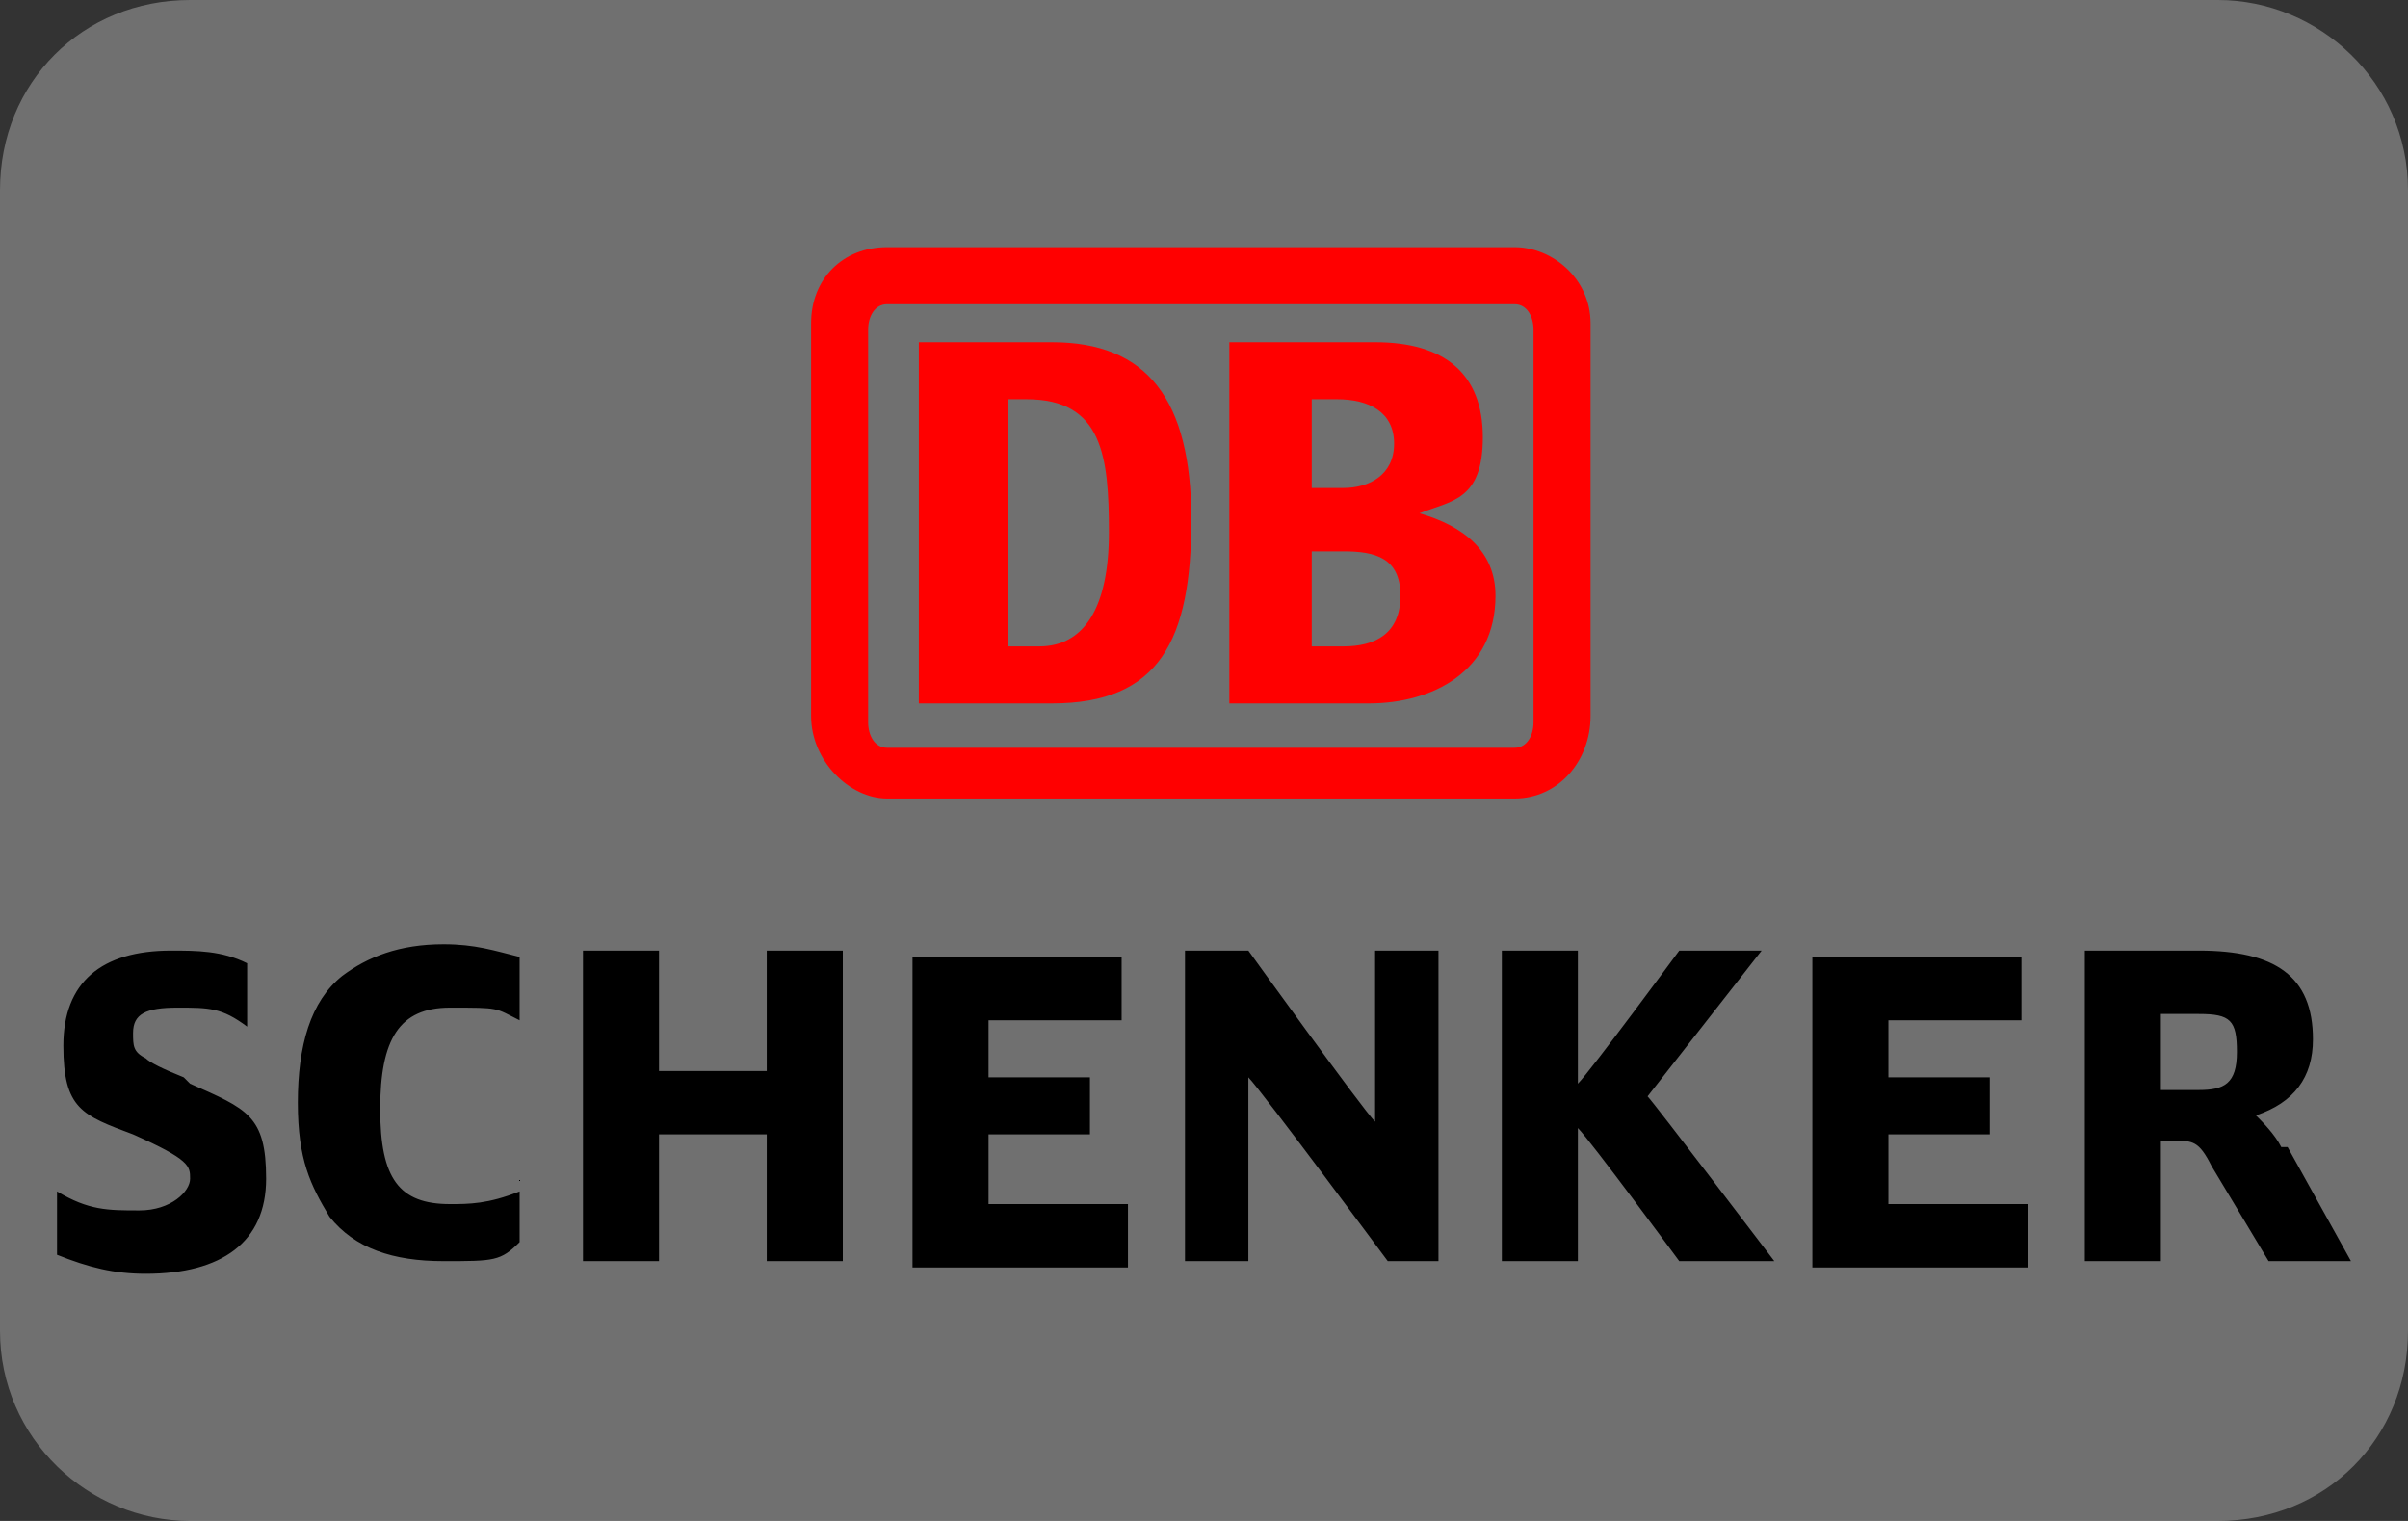
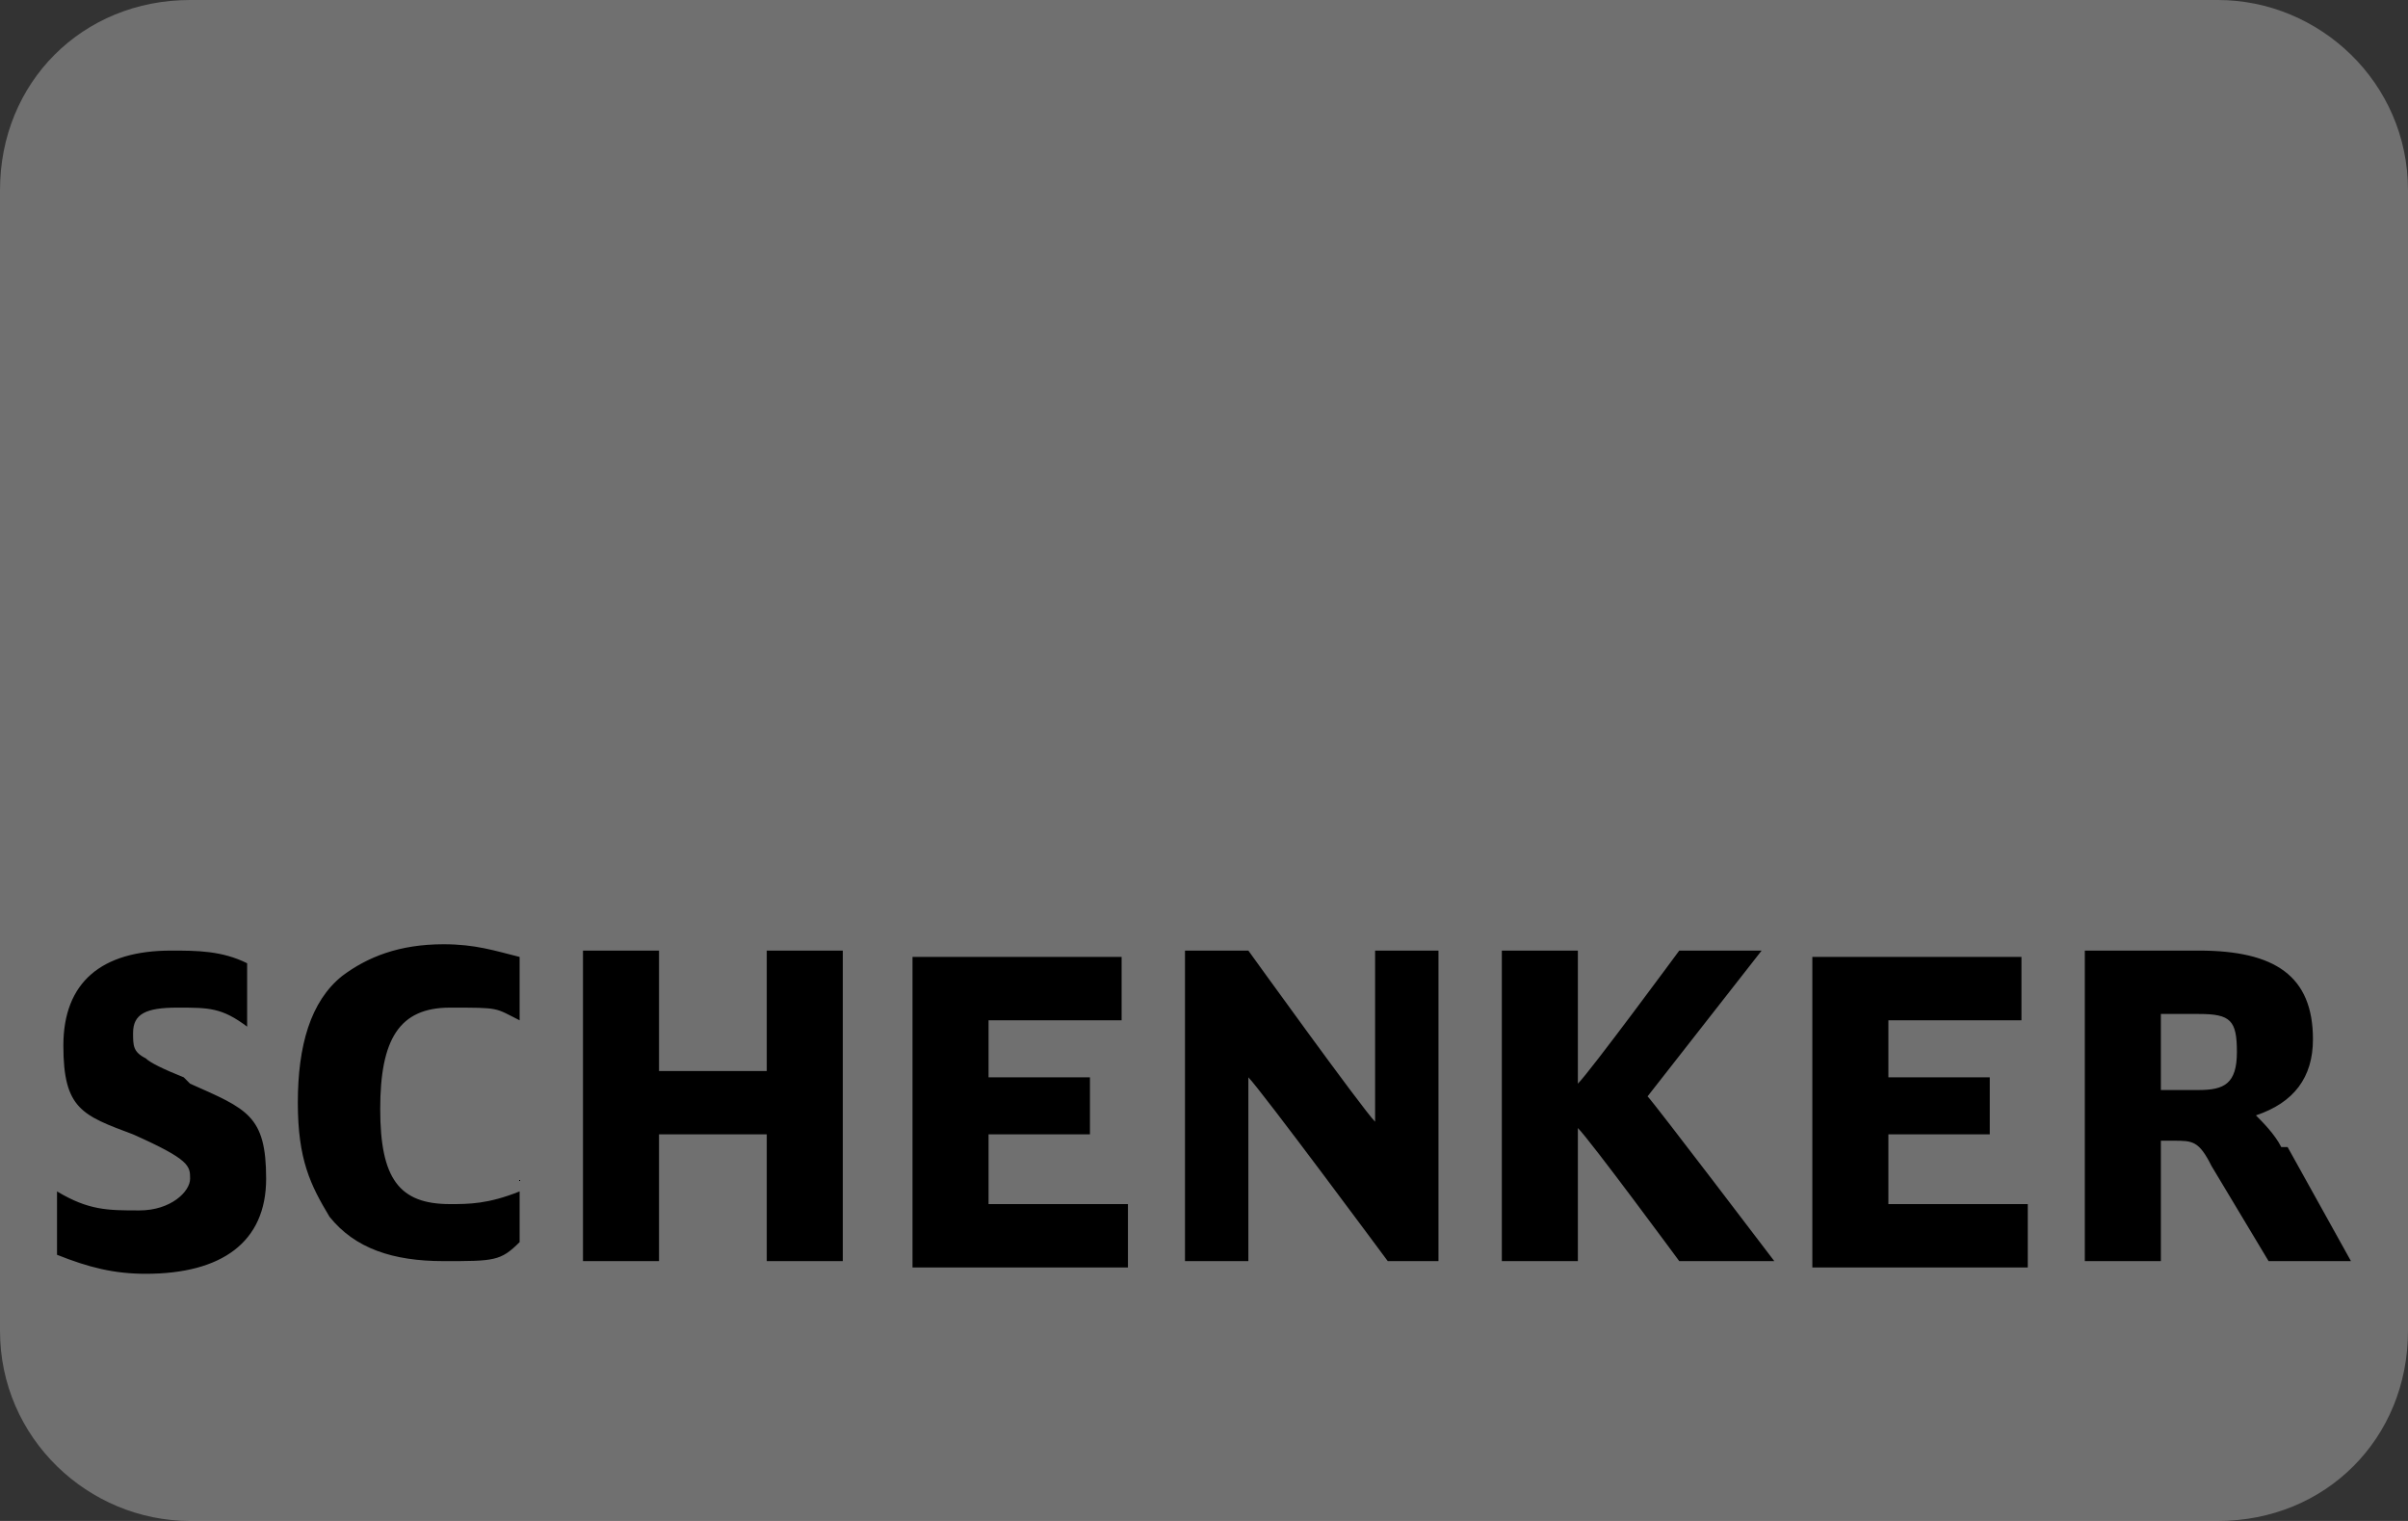
<svg xmlns="http://www.w3.org/2000/svg" id="Ebene_1" data-name="Ebene 1" width="38" height="24" viewBox="0 0 38 24">
  <rect x="0" y="0" width="38" height="24" fill="#333333" stroke="none" />
  <defs>
    <style>
      .cls-1 {
        fill: red;
      }

      .cls-2 {
        fill: #fff;
        isolation: isolate;
        opacity: .3;
      }
    </style>
  </defs>
-   <path class="cls-2" d="M35,0H3C1.3,0,0,1.3,0,3v18c0,1.7,1.4,3,3,3h32c1.7,0,3-1.3,3-3V3c0-1.7-1.4-3-3-3Z" />
+   <path class="cls-2" d="M35,0H3C1.3,0,0,1.3,0,3v18c0,1.7,1.4,3,3,3h32c1.7,0,3-1.3,3-3V3c0-1.7-1.4-3-3-3" />
  <g>
    <path id="SCHENKER" d="M36,18.1c-.1-.2-.3-.4-.4-.5.6-.2.9-.6.9-1.2,0-1-.6-1.4-1.8-1.4h-1.8v4.9h1.2v-1.9h.2c.3,0,.4,0,.6.4l.9,1.5h1.3l-1-1.8h-.1ZM34.1,16h.6c.5,0,.6.1.6.6s-.2.6-.6.6h-.6v-1.1M29.8,18.9v-1h1.6v-.9h-1.6v-.9h2.1v-1h-3.3v4.9h3.4v-1h-2.2M26,17.3l1.8-2.3h-1.3s-1.4,1.9-1.6,2.1v-2.1h-1.2v4.9h1.2v-2.1c.2.2,1.6,2.1,1.6,2.1h1.5s-1.9-2.5-2-2.6M21.7,15v2.7c-.2-.2-2-2.7-2-2.7h-1v4.9h1v-2.9c.2.2,2.2,2.9,2.2,2.9h.8v-4.9h-1M15.6,18.9v-1h1.6v-.9h-1.6v-.9h2.1v-1h-3.3v4.9h3.4v-1h-2.2M12.1,15v1.9h-1.7v-1.9h-1.2v4.9h1.2v-2h1.7v2h1.2v-4.9h-1.2M8.2,18.8c-.5.2-.8.2-1.1.2-.8,0-1.1-.4-1.1-1.5s.3-1.6,1.1-1.6.7,0,1.1.2h0v-1h0c-.4-.1-.7-.2-1.2-.2-.7,0-1.2.2-1.6.5-.5.4-.7,1.1-.7,2s.2,1.3.5,1.8c.4.5,1,.7,1.8.7s.9,0,1.2-.3h0v-1h0M2.9,17h0q-.5-.2-.6-.3c-.2-.1-.2-.2-.2-.4,0-.3.2-.4.7-.4s.7,0,1.1.3h0v-1h0c-.4-.2-.8-.2-1.2-.2-1.1,0-1.7.5-1.7,1.5s.3,1.1,1.1,1.4c.9.4.9.5.9.7s-.3.5-.8.5-.8,0-1.3-.3h0v1h0c.5.2.9.3,1.4.3,1.2,0,1.9-.5,1.9-1.5s-.3-1.1-1.2-1.5" />
-     <path id="DB" class="cls-1" d="M16.6,11.1h-2.1v-5.7h2.1c1.5,0,2.2.9,2.2,2.8s-.5,2.9-2.2,2.9ZM17.5,8.4c0-1.2-.1-2.1-1.3-2.1h-.3v3.9h.5c.7,0,1.1-.6,1.1-1.8M21.6,11.1h-2.2v-5.7h2.3c1.1,0,1.7.5,1.7,1.5s-.5,1-1,1.2c.7.2,1.2.6,1.2,1.3,0,1.2-1,1.7-2,1.7ZM20.7,7.7h.5c.4,0,.8-.2.8-.7s-.4-.7-.9-.7h-.4v1.4ZM22.1,9.4c0-.6-.4-.7-.9-.7h-.5v1.5h.5c.5,0,.9-.2.9-.8M23.9,3.9h-9.9c-.7,0-1.2.5-1.2,1.2v6.2c0,.7.6,1.3,1.2,1.3h9.9c.7,0,1.2-.6,1.2-1.3v-6.2c0-.7-.6-1.2-1.2-1.2ZM24.2,11.4c0,.2-.1.4-.3.4h-9.9c-.2,0-.3-.2-.3-.4v-6.2c0-.2.1-.4.3-.4h9.9c.2,0,.3.2.3.4v6.2" />
  </g>
</svg>